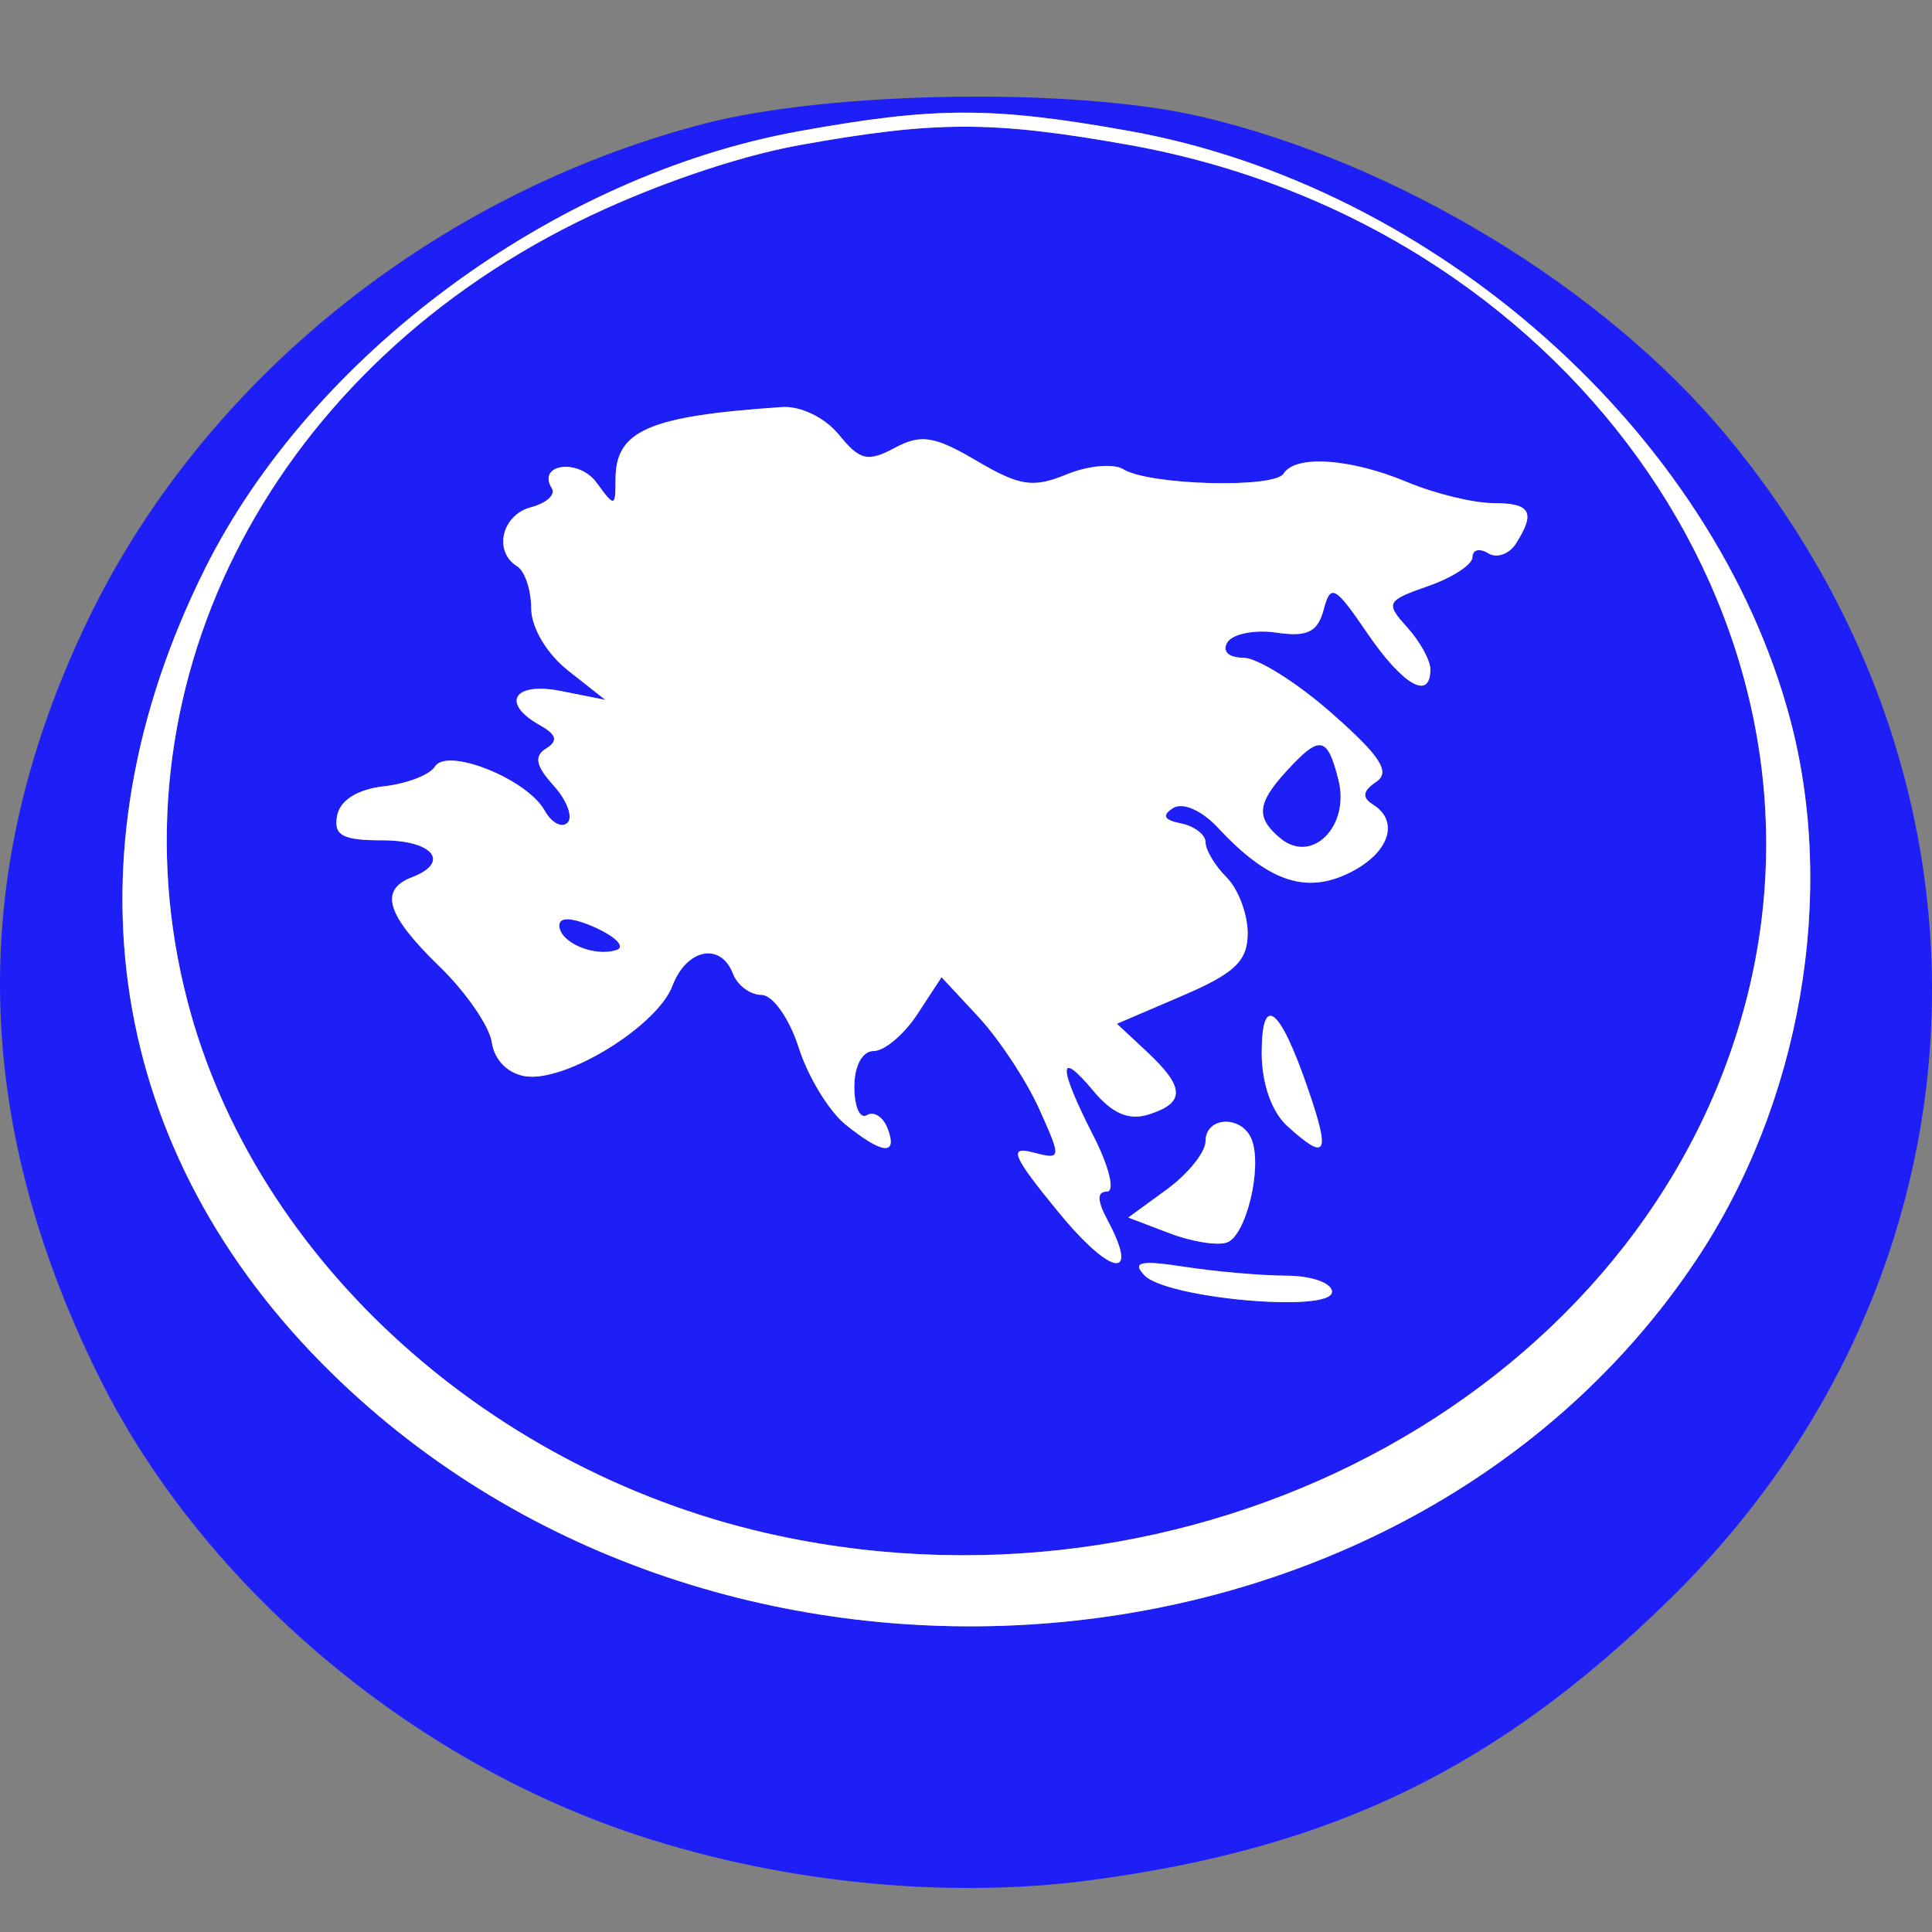
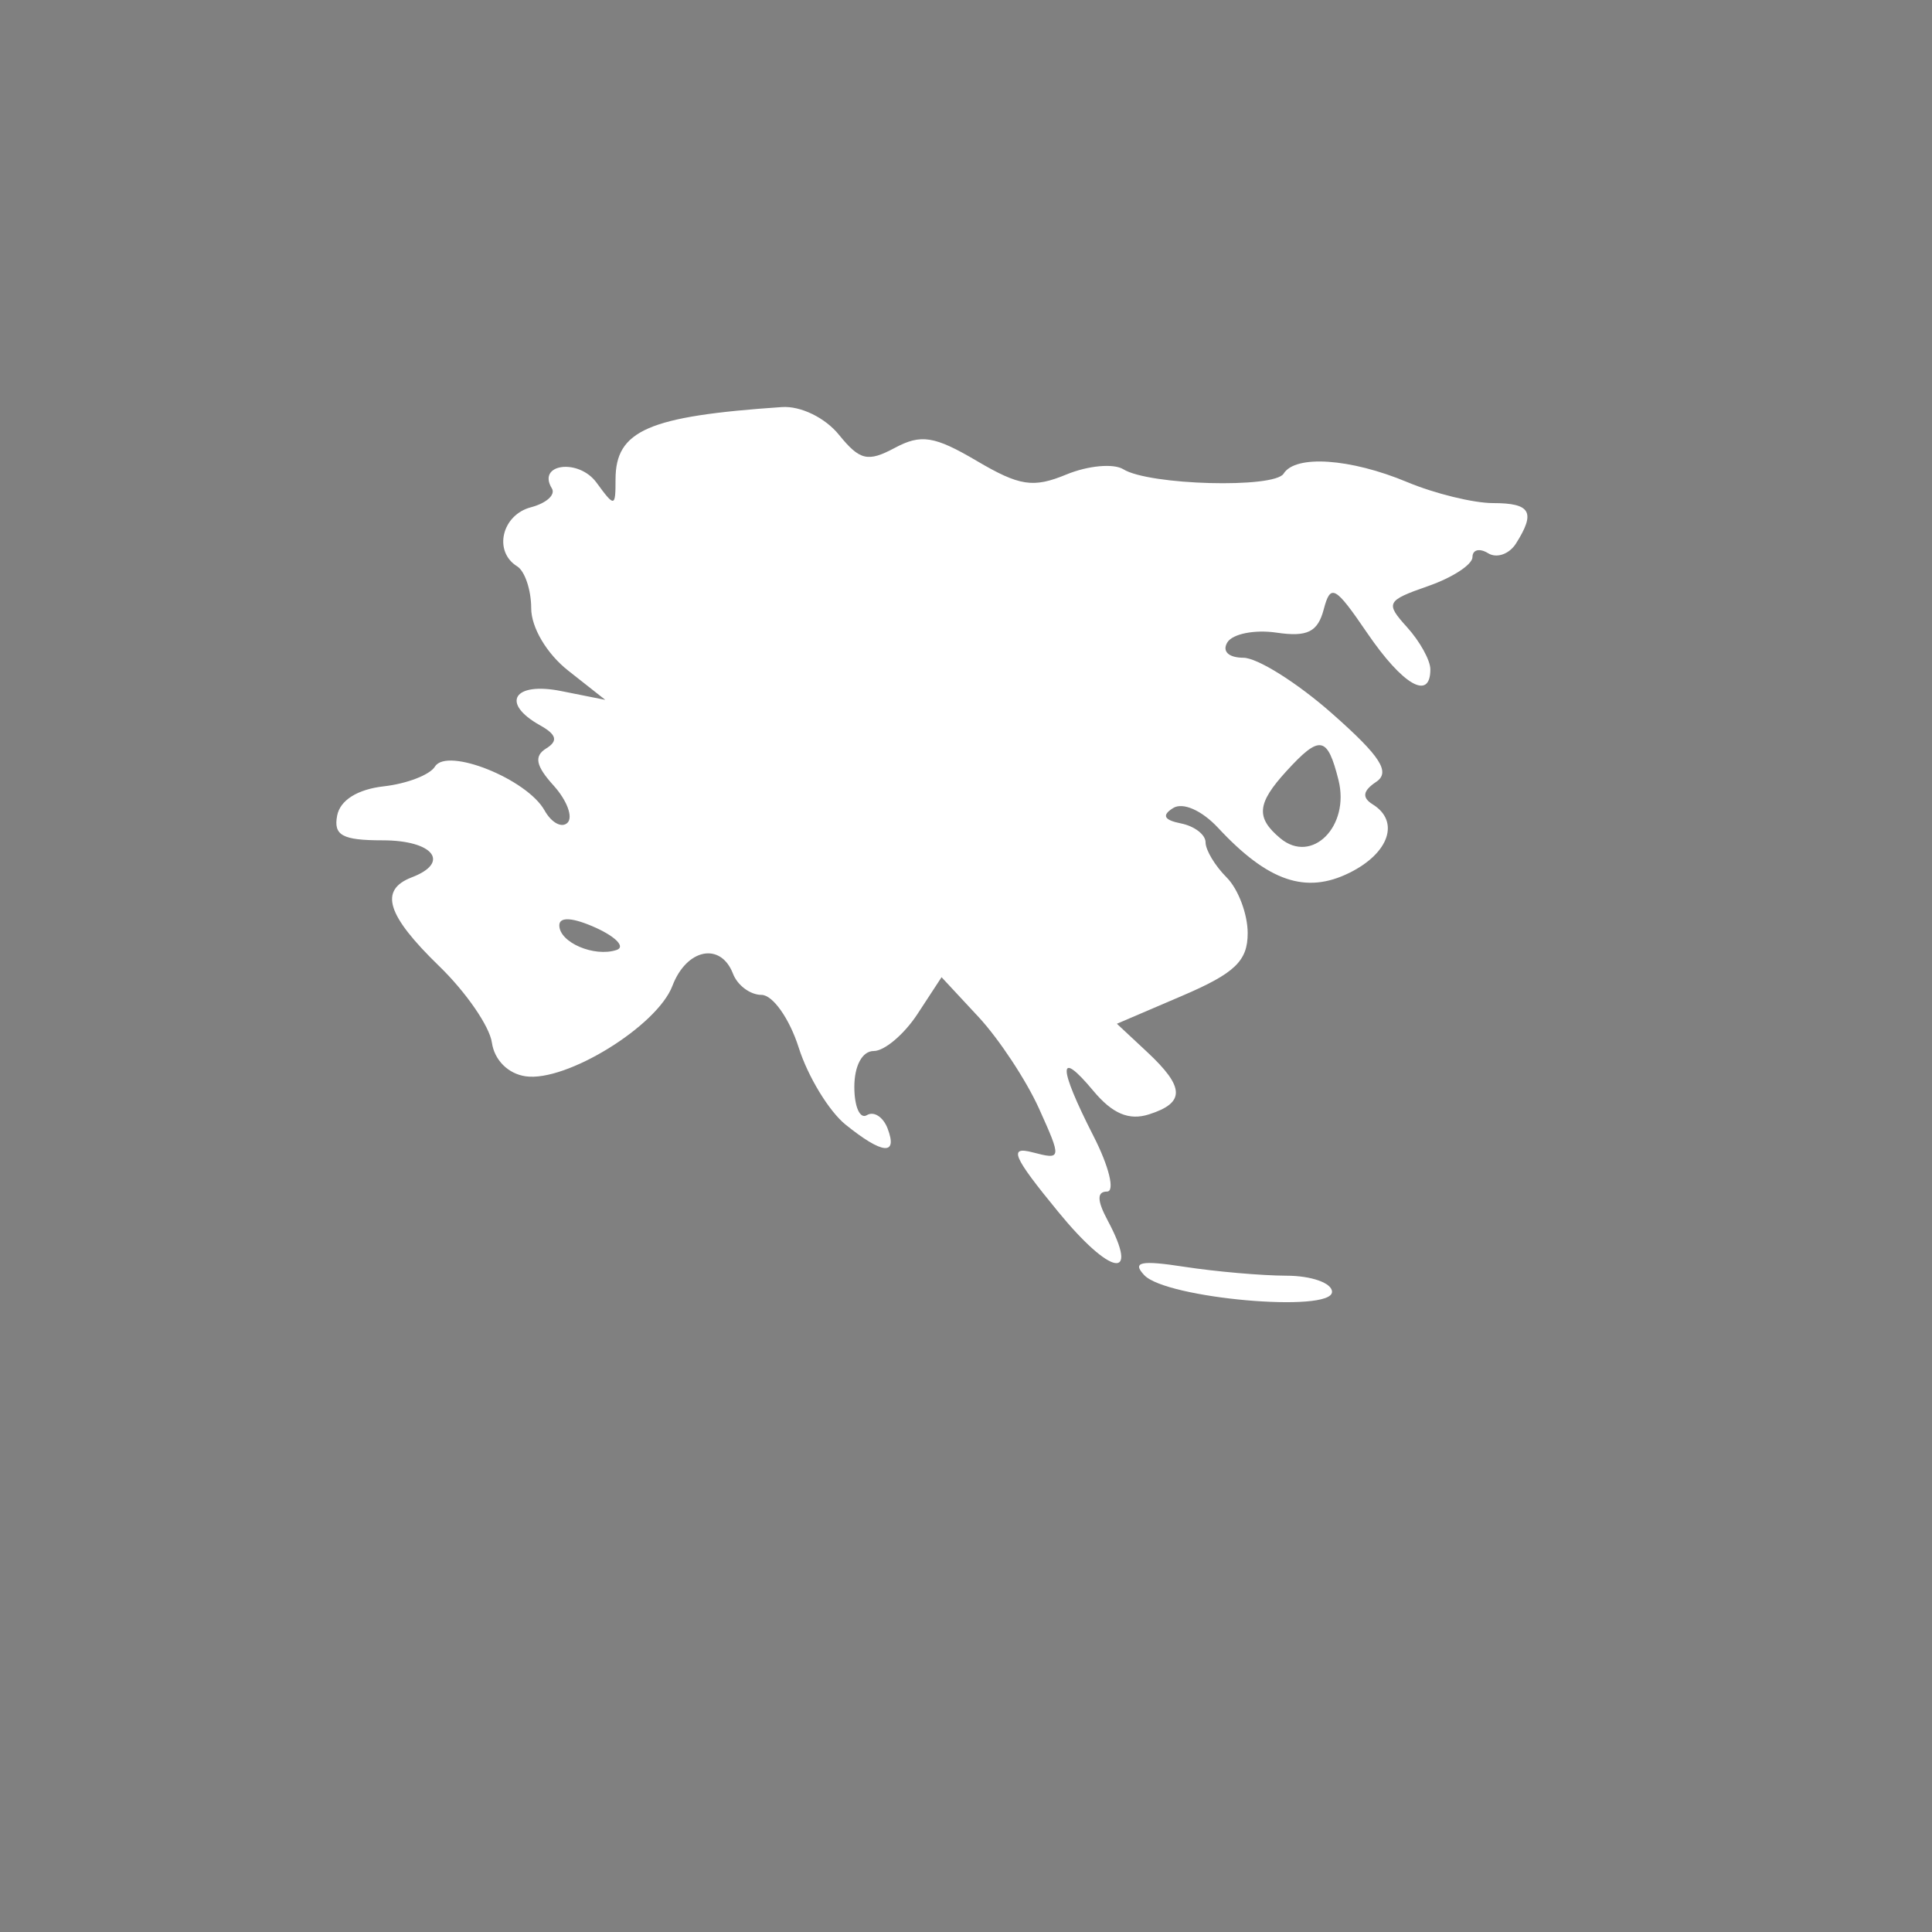
<svg xmlns="http://www.w3.org/2000/svg" width="20" height="20" viewBox="0 0 20 20" fill="none">
  <rect x="0" y="0" width="20" height="20" fill="#808080" stroke="none" />
-   <path fill-rule="evenodd" clip-rule="evenodd" d="M7.276 1.284C4.484 2.016 2.084 3.959 0.895 6.449C-0.335 9.026 -0.298 11.561 1.011 14.225C2.048 16.337 4.134 18.144 6.468 18.953C7.99 19.48 9.75 19.667 11.28 19.465C13.793 19.133 15.5 18.306 17.288 16.552C20.673 13.232 20.916 8.166 17.867 4.503C16.604 2.984 14.465 1.686 12.442 1.209C11.138 0.902 8.595 0.939 7.276 1.284ZM11.68 1.354C14.86 1.92 17.743 4.483 18.531 7.443C19.016 9.265 18.641 11.423 17.558 13.045C14.538 17.567 7.448 18.153 3.43 14.211C1.112 11.938 0.63 8.887 2.117 5.897C3.224 3.671 5.737 1.817 8.268 1.359C9.68 1.103 10.27 1.102 11.68 1.354ZM8.268 1.504C7.609 1.624 6.709 1.936 5.971 2.301C2.743 3.901 1.109 7.172 1.941 10.366C2.641 13.053 5.097 15.271 8.071 15.901C12.522 16.844 17.038 14.345 18.074 10.366C19.114 6.375 16.175 2.3 11.68 1.499C10.27 1.248 9.68 1.249 8.268 1.504ZM8.685 4.5C8.9 4.766 8.983 4.786 9.262 4.636C9.534 4.491 9.673 4.513 10.111 4.771C10.554 5.032 10.696 5.054 11.039 4.912C11.262 4.82 11.527 4.795 11.629 4.858C11.895 5.023 13.193 5.058 13.288 4.903C13.41 4.706 13.979 4.745 14.566 4.99C14.853 5.11 15.254 5.208 15.457 5.208C15.847 5.208 15.899 5.302 15.693 5.627C15.623 5.737 15.494 5.782 15.405 5.727C15.316 5.672 15.243 5.69 15.243 5.767C15.243 5.844 15.037 5.979 14.784 6.067C14.351 6.218 14.339 6.242 14.566 6.492C14.698 6.639 14.807 6.835 14.807 6.929C14.807 7.257 14.523 7.094 14.154 6.554C13.82 6.064 13.774 6.039 13.703 6.309C13.641 6.543 13.533 6.596 13.214 6.549C12.989 6.516 12.761 6.561 12.707 6.649C12.649 6.742 12.717 6.808 12.871 6.809C13.016 6.809 13.429 7.068 13.789 7.386C14.292 7.829 14.398 7.993 14.246 8.094C14.108 8.186 14.097 8.256 14.209 8.326C14.493 8.501 14.382 8.831 13.97 9.035C13.519 9.259 13.126 9.125 12.609 8.569C12.44 8.388 12.244 8.302 12.144 8.365C12.024 8.44 12.049 8.489 12.225 8.524C12.365 8.552 12.48 8.64 12.48 8.72C12.48 8.8 12.578 8.963 12.698 9.083C12.818 9.203 12.916 9.463 12.916 9.66C12.916 9.948 12.783 10.075 12.239 10.308L11.562 10.598L11.876 10.89C12.266 11.255 12.271 11.416 11.894 11.536C11.687 11.602 11.515 11.529 11.317 11.291C10.95 10.851 10.951 11.037 11.319 11.759C11.481 12.075 11.544 12.335 11.46 12.335C11.354 12.335 11.356 12.428 11.466 12.633C11.803 13.262 11.499 13.21 10.954 12.544C10.484 11.971 10.438 11.863 10.69 11.929C10.99 12.007 10.992 12 10.756 11.476C10.624 11.184 10.343 10.758 10.132 10.53L9.747 10.116L9.497 10.498C9.359 10.708 9.156 10.88 9.045 10.88C8.926 10.88 8.844 11.032 8.844 11.252C8.844 11.457 8.903 11.588 8.974 11.544C9.046 11.5 9.142 11.561 9.188 11.681C9.297 11.966 9.136 11.951 8.752 11.64C8.581 11.502 8.363 11.144 8.268 10.844C8.172 10.543 7.999 10.299 7.883 10.299C7.766 10.299 7.634 10.2 7.588 10.08C7.461 9.749 7.108 9.819 6.961 10.204C6.803 10.622 5.862 11.202 5.442 11.142C5.26 11.116 5.118 10.974 5.092 10.793C5.068 10.624 4.822 10.268 4.546 10.001C4.002 9.473 3.922 9.213 4.263 9.082C4.666 8.928 4.486 8.699 3.961 8.699C3.545 8.699 3.451 8.648 3.49 8.444C3.52 8.284 3.7 8.171 3.973 8.14C4.212 8.113 4.451 8.021 4.503 7.935C4.629 7.733 5.455 8.064 5.637 8.389C5.709 8.518 5.816 8.575 5.875 8.517C5.934 8.458 5.869 8.285 5.731 8.132C5.546 7.928 5.526 7.827 5.654 7.748C5.78 7.67 5.762 7.604 5.59 7.508C5.179 7.278 5.317 7.055 5.81 7.154L6.266 7.245L5.883 6.943C5.661 6.769 5.499 6.496 5.499 6.297C5.499 6.108 5.434 5.912 5.354 5.863C5.105 5.709 5.194 5.33 5.497 5.251C5.657 5.209 5.754 5.122 5.713 5.056C5.555 4.8 5.991 4.743 6.176 4.996C6.363 5.253 6.372 5.251 6.372 4.963C6.372 4.456 6.711 4.308 8.094 4.214C8.287 4.2 8.542 4.324 8.685 4.5ZM13.316 7.984C13.011 8.318 12.998 8.465 13.255 8.678C13.582 8.95 13.976 8.553 13.856 8.075C13.741 7.617 13.663 7.604 13.316 7.984ZM5.79 9.579C5.79 9.756 6.151 9.911 6.383 9.834C6.475 9.803 6.379 9.701 6.17 9.605C5.931 9.497 5.79 9.487 5.79 9.579ZM13.543 11.28C13.774 11.954 13.733 12.025 13.328 11.658C13.165 11.511 13.062 11.216 13.062 10.901C13.062 10.273 13.25 10.421 13.543 11.28ZM12.958 11.798C13.069 12.086 12.901 12.786 12.704 12.861C12.608 12.898 12.339 12.855 12.105 12.766L11.68 12.604L12.08 12.312C12.3 12.151 12.48 11.927 12.48 11.813C12.48 11.554 12.86 11.542 12.958 11.798ZM13.316 13.206C13.576 13.206 13.789 13.282 13.789 13.373C13.789 13.594 12.07 13.442 11.845 13.2C11.716 13.063 11.809 13.044 12.262 13.114C12.582 13.163 13.056 13.205 13.316 13.206Z" fill="#1E1EF7" />
-   <path fill-rule="evenodd" clip-rule="evenodd" d="M11.68 1.354C14.859 1.92 17.743 4.483 18.531 7.443C19.016 9.265 18.641 11.423 17.558 13.046C14.538 17.567 7.448 18.153 3.43 14.211C1.112 11.938 0.63 8.887 2.117 5.897C3.224 3.671 5.737 1.817 8.268 1.359C9.68 1.103 10.27 1.103 11.68 1.354ZM5.971 2.301C6.708 1.936 7.608 1.624 8.268 1.504C9.68 1.249 10.27 1.248 11.68 1.499C16.175 2.3 19.114 6.375 18.074 10.366C17.038 14.345 12.522 16.844 8.071 15.901C5.097 15.271 2.64 13.053 1.941 10.366C1.109 7.172 2.743 3.901 5.971 2.301Z" fill="white" />
  <path fill-rule="evenodd" clip-rule="evenodd" d="M8.685 4.501C8.9 4.766 8.983 4.786 9.262 4.637C9.534 4.491 9.673 4.513 10.111 4.771C10.554 5.032 10.696 5.054 11.039 4.912C11.262 4.82 11.527 4.795 11.629 4.858C11.895 5.023 13.193 5.058 13.288 4.903C13.41 4.706 13.979 4.745 14.566 4.99C14.853 5.11 15.254 5.208 15.456 5.208C15.847 5.208 15.899 5.302 15.693 5.627C15.623 5.737 15.493 5.782 15.405 5.727C15.316 5.672 15.243 5.69 15.243 5.767C15.243 5.844 15.037 5.979 14.784 6.067C14.351 6.218 14.339 6.242 14.566 6.493C14.698 6.639 14.807 6.835 14.807 6.929C14.807 7.257 14.523 7.094 14.154 6.554C13.82 6.064 13.774 6.039 13.703 6.309C13.641 6.543 13.533 6.596 13.214 6.549C12.989 6.516 12.761 6.561 12.706 6.649C12.649 6.742 12.717 6.808 12.871 6.809C13.016 6.809 13.429 7.068 13.789 7.386C14.291 7.829 14.397 7.993 14.246 8.094C14.108 8.186 14.097 8.256 14.209 8.326C14.493 8.501 14.382 8.831 13.97 9.035C13.518 9.259 13.126 9.125 12.609 8.569C12.44 8.388 12.244 8.302 12.144 8.365C12.024 8.44 12.049 8.489 12.225 8.524C12.365 8.552 12.48 8.64 12.48 8.72C12.48 8.8 12.578 8.963 12.698 9.083C12.818 9.203 12.916 9.463 12.916 9.66C12.916 9.948 12.783 10.075 12.239 10.308L11.562 10.598L11.875 10.89C12.266 11.255 12.271 11.416 11.894 11.536C11.687 11.602 11.515 11.529 11.317 11.291C10.95 10.851 10.951 11.037 11.319 11.759C11.481 12.075 11.544 12.335 11.46 12.335C11.354 12.335 11.356 12.428 11.466 12.633C11.803 13.263 11.499 13.21 10.954 12.544C10.484 11.971 10.438 11.863 10.689 11.929C10.99 12.007 10.992 12 10.756 11.476C10.624 11.184 10.343 10.758 10.132 10.53L9.747 10.116L9.497 10.498C9.359 10.708 9.156 10.88 9.045 10.88C8.926 10.88 8.844 11.032 8.844 11.252C8.844 11.457 8.902 11.588 8.974 11.544C9.046 11.5 9.142 11.562 9.188 11.681C9.297 11.966 9.136 11.951 8.752 11.641C8.581 11.502 8.363 11.144 8.268 10.844C8.172 10.543 7.999 10.299 7.883 10.299C7.766 10.299 7.634 10.2 7.588 10.08C7.461 9.75 7.108 9.819 6.961 10.205C6.803 10.622 5.862 11.202 5.442 11.142C5.26 11.116 5.118 10.974 5.092 10.793C5.068 10.624 4.822 10.268 4.546 10.001C4.002 9.473 3.922 9.213 4.263 9.082C4.666 8.928 4.486 8.699 3.961 8.699C3.545 8.699 3.451 8.648 3.49 8.444C3.52 8.284 3.7 8.171 3.973 8.14C4.212 8.113 4.451 8.021 4.503 7.935C4.629 7.733 5.455 8.064 5.637 8.389C5.709 8.518 5.816 8.575 5.875 8.517C5.934 8.458 5.869 8.285 5.731 8.132C5.546 7.928 5.526 7.827 5.654 7.748C5.78 7.67 5.762 7.604 5.59 7.508C5.179 7.278 5.317 7.055 5.81 7.154L6.266 7.245L5.883 6.943C5.661 6.769 5.499 6.496 5.499 6.297C5.499 6.108 5.433 5.912 5.354 5.863C5.105 5.709 5.194 5.33 5.497 5.251C5.656 5.209 5.753 5.122 5.713 5.056C5.555 4.8 5.99 4.743 6.175 4.996C6.363 5.253 6.372 5.251 6.372 4.963C6.372 4.456 6.711 4.308 8.093 4.214C8.287 4.2 8.542 4.324 8.685 4.501ZM13.255 8.679C12.998 8.465 13.011 8.318 13.316 7.984C13.663 7.604 13.741 7.617 13.856 8.075C13.976 8.553 13.582 8.95 13.255 8.679ZM6.383 9.834C6.151 9.911 5.79 9.756 5.79 9.579C5.79 9.487 5.931 9.497 6.17 9.605C6.379 9.701 6.475 9.803 6.383 9.834Z" fill="white" />
-   <path d="M12.958 11.798C13.069 12.086 12.901 12.786 12.704 12.861C12.608 12.898 12.339 12.855 12.105 12.766L11.68 12.604L12.08 12.312C12.3 12.151 12.48 11.927 12.48 11.813C12.48 11.554 12.86 11.542 12.958 11.798Z" fill="white" />
-   <path d="M13.543 11.28C13.774 11.954 13.733 12.025 13.327 11.658C13.165 11.511 13.061 11.216 13.061 10.901C13.061 10.273 13.249 10.421 13.543 11.28Z" fill="white" />
  <path d="M13.316 13.206C13.576 13.206 13.789 13.282 13.789 13.373C13.789 13.594 12.07 13.442 11.845 13.2C11.716 13.063 11.809 13.044 12.262 13.114C12.582 13.163 13.056 13.205 13.316 13.206Z" fill="white" />
</svg>